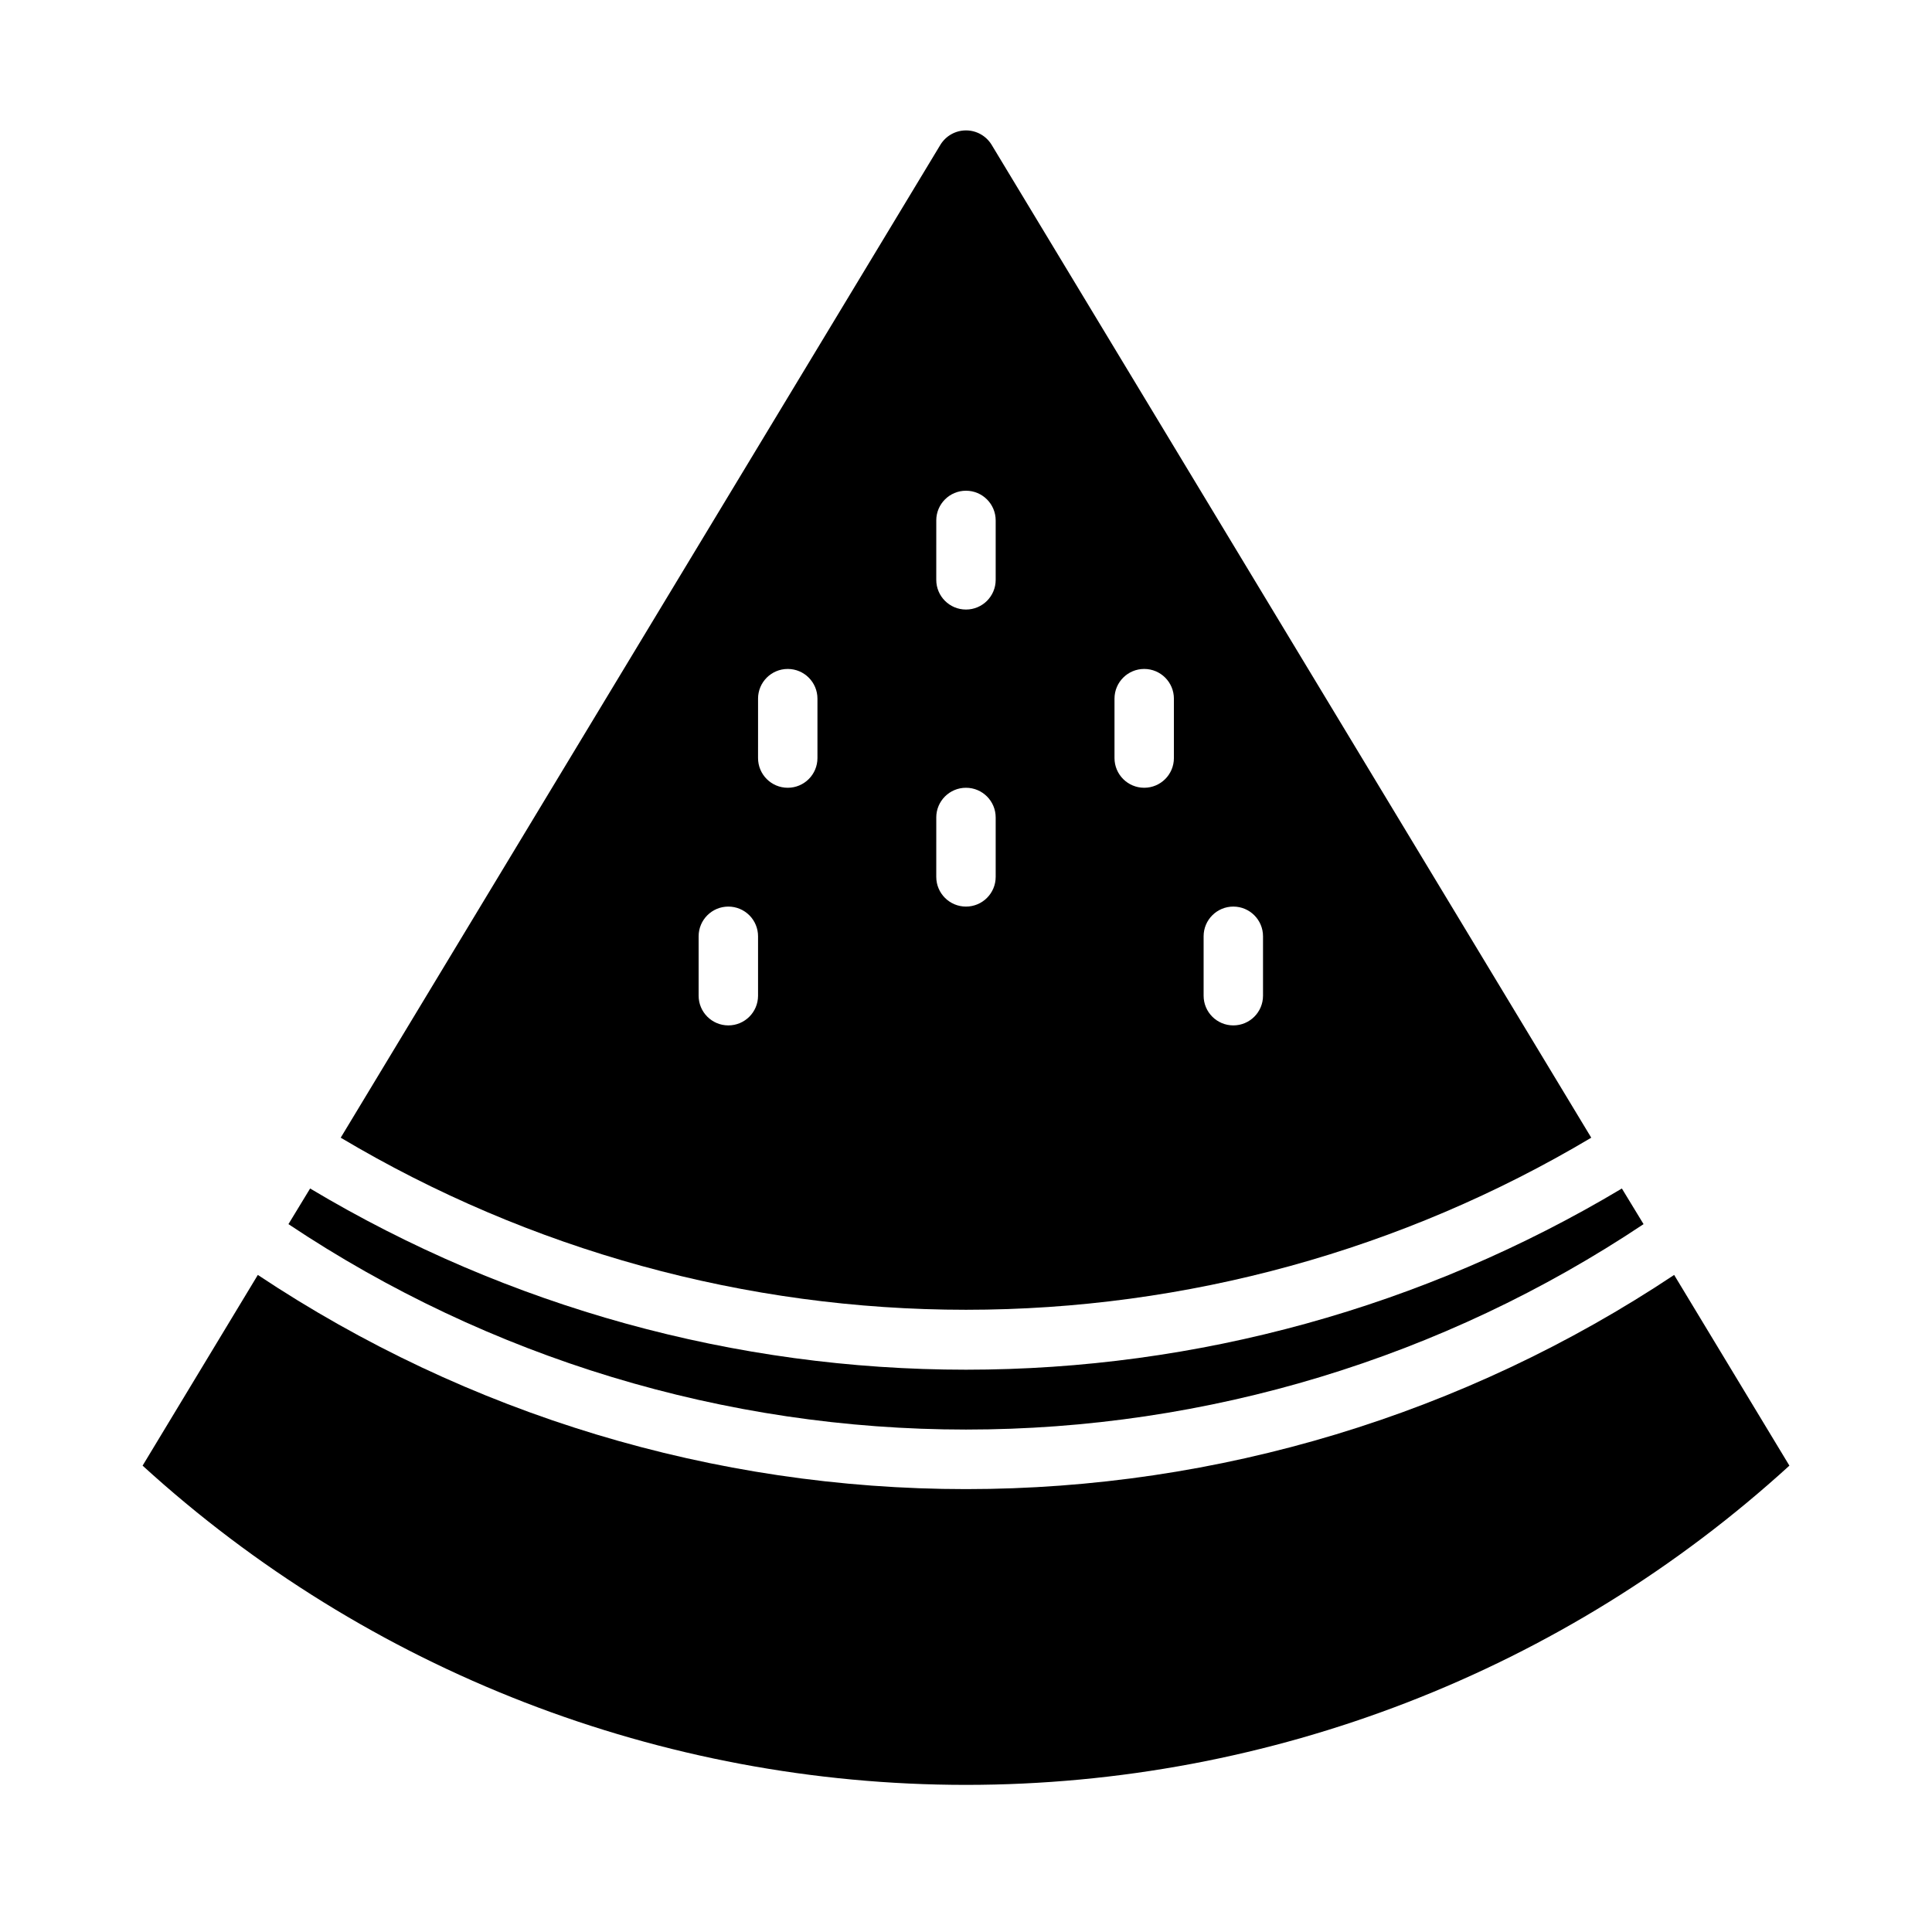
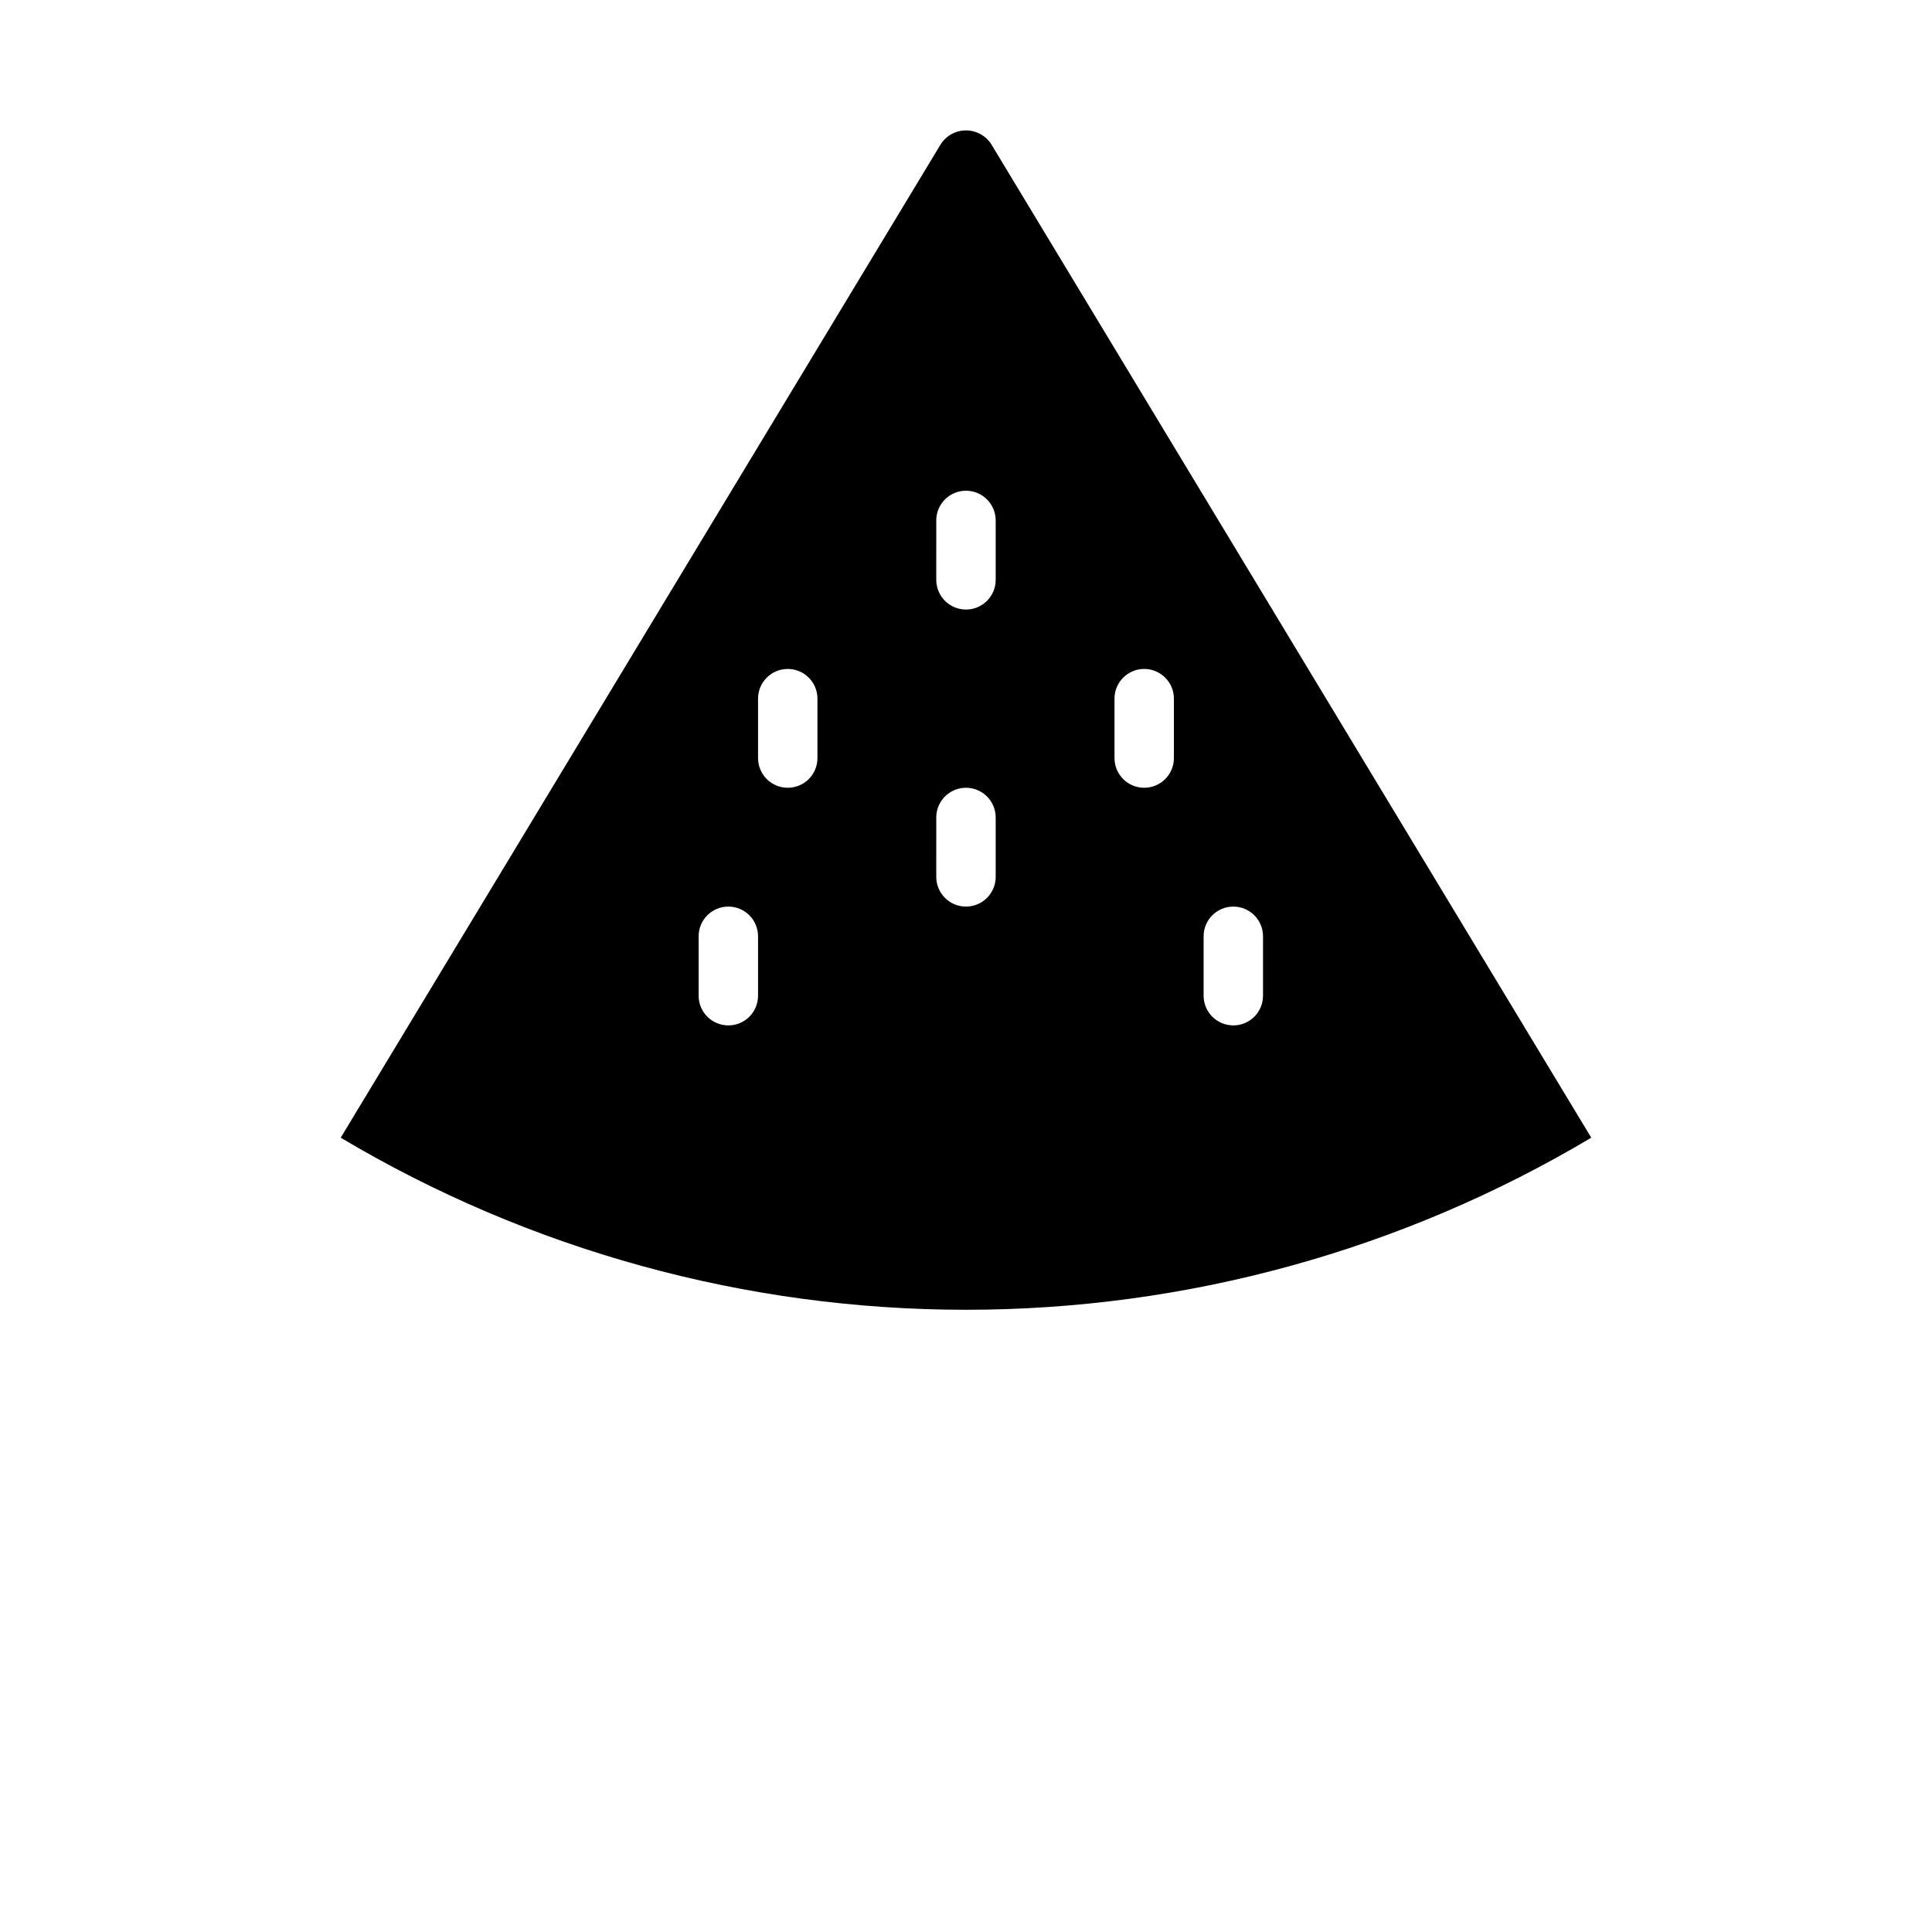
<svg xmlns="http://www.w3.org/2000/svg" fill="#000000" width="800px" height="800px" version="1.1" viewBox="144 144 512 512">
  <g>
    <path d="m565.7 445.5-158.93-263.16c-1.449-2.348-4.012-3.781-6.769-3.781-2.762 0-5.324 1.434-6.769 3.781l-158.94 263.16c50.117 29.848 107.37 45.605 165.71 45.605 58.332 0 115.59-15.758 165.7-45.605zm-102.73-53.375c0-4.348 3.523-7.871 7.871-7.871s7.871 3.523 7.871 7.871v15.746c0 4.348-3.523 7.871-7.871 7.871s-7.871-3.523-7.871-7.871zm-23.617-62.977c0-4.348 3.523-7.871 7.871-7.871 4.348 0 7.871 3.523 7.871 7.871v15.746c0 4.348-3.523 7.871-7.871 7.871-4.348 0-7.871-3.523-7.871-7.871zm-47.23-47.23h-0.004c0-4.348 3.527-7.871 7.875-7.871s7.871 3.523 7.871 7.871v15.746c0 4.348-3.523 7.871-7.871 7.871s-7.875-3.523-7.875-7.871zm0 78.719h-0.004c0-4.348 3.527-7.871 7.875-7.871s7.871 3.523 7.871 7.871v15.746c0 4.348-3.523 7.871-7.871 7.871s-7.875-3.523-7.875-7.871zm-47.23-31.488h-0.004c0-4.348 3.523-7.871 7.871-7.871s7.871 3.523 7.871 7.871v15.746c0 4.348-3.523 7.871-7.871 7.871s-7.871-3.523-7.871-7.871zm-7.871 55.105h-0.004c2.086 0 4.09 0.828 5.566 2.305 1.477 1.477 2.305 3.481 2.305 5.566v15.746c0 4.348-3.523 7.871-7.871 7.871-4.348 0-7.875-3.523-7.875-7.871v-15.746c0-4.348 3.527-7.871 7.875-7.871z" />
-     <path d="m181.79 532.41c59.641 54.43 137.47 84.602 218.21 84.602 80.742 0 158.57-30.172 218.21-84.602l-30.543-50.539c-55.59 37.012-120.89 56.758-187.67 56.758-66.785 0-132.08-19.746-187.67-56.758z" />
-     <path d="m220.44 468.41c53.16 35.492 115.64 54.438 179.56 54.438s126.4-18.945 179.56-54.438l-5.746-9.445c-52.531 31.422-112.6 48.02-173.81 48.02-61.215 0-121.29-16.598-173.82-48.02z" />
  </g>
</svg>